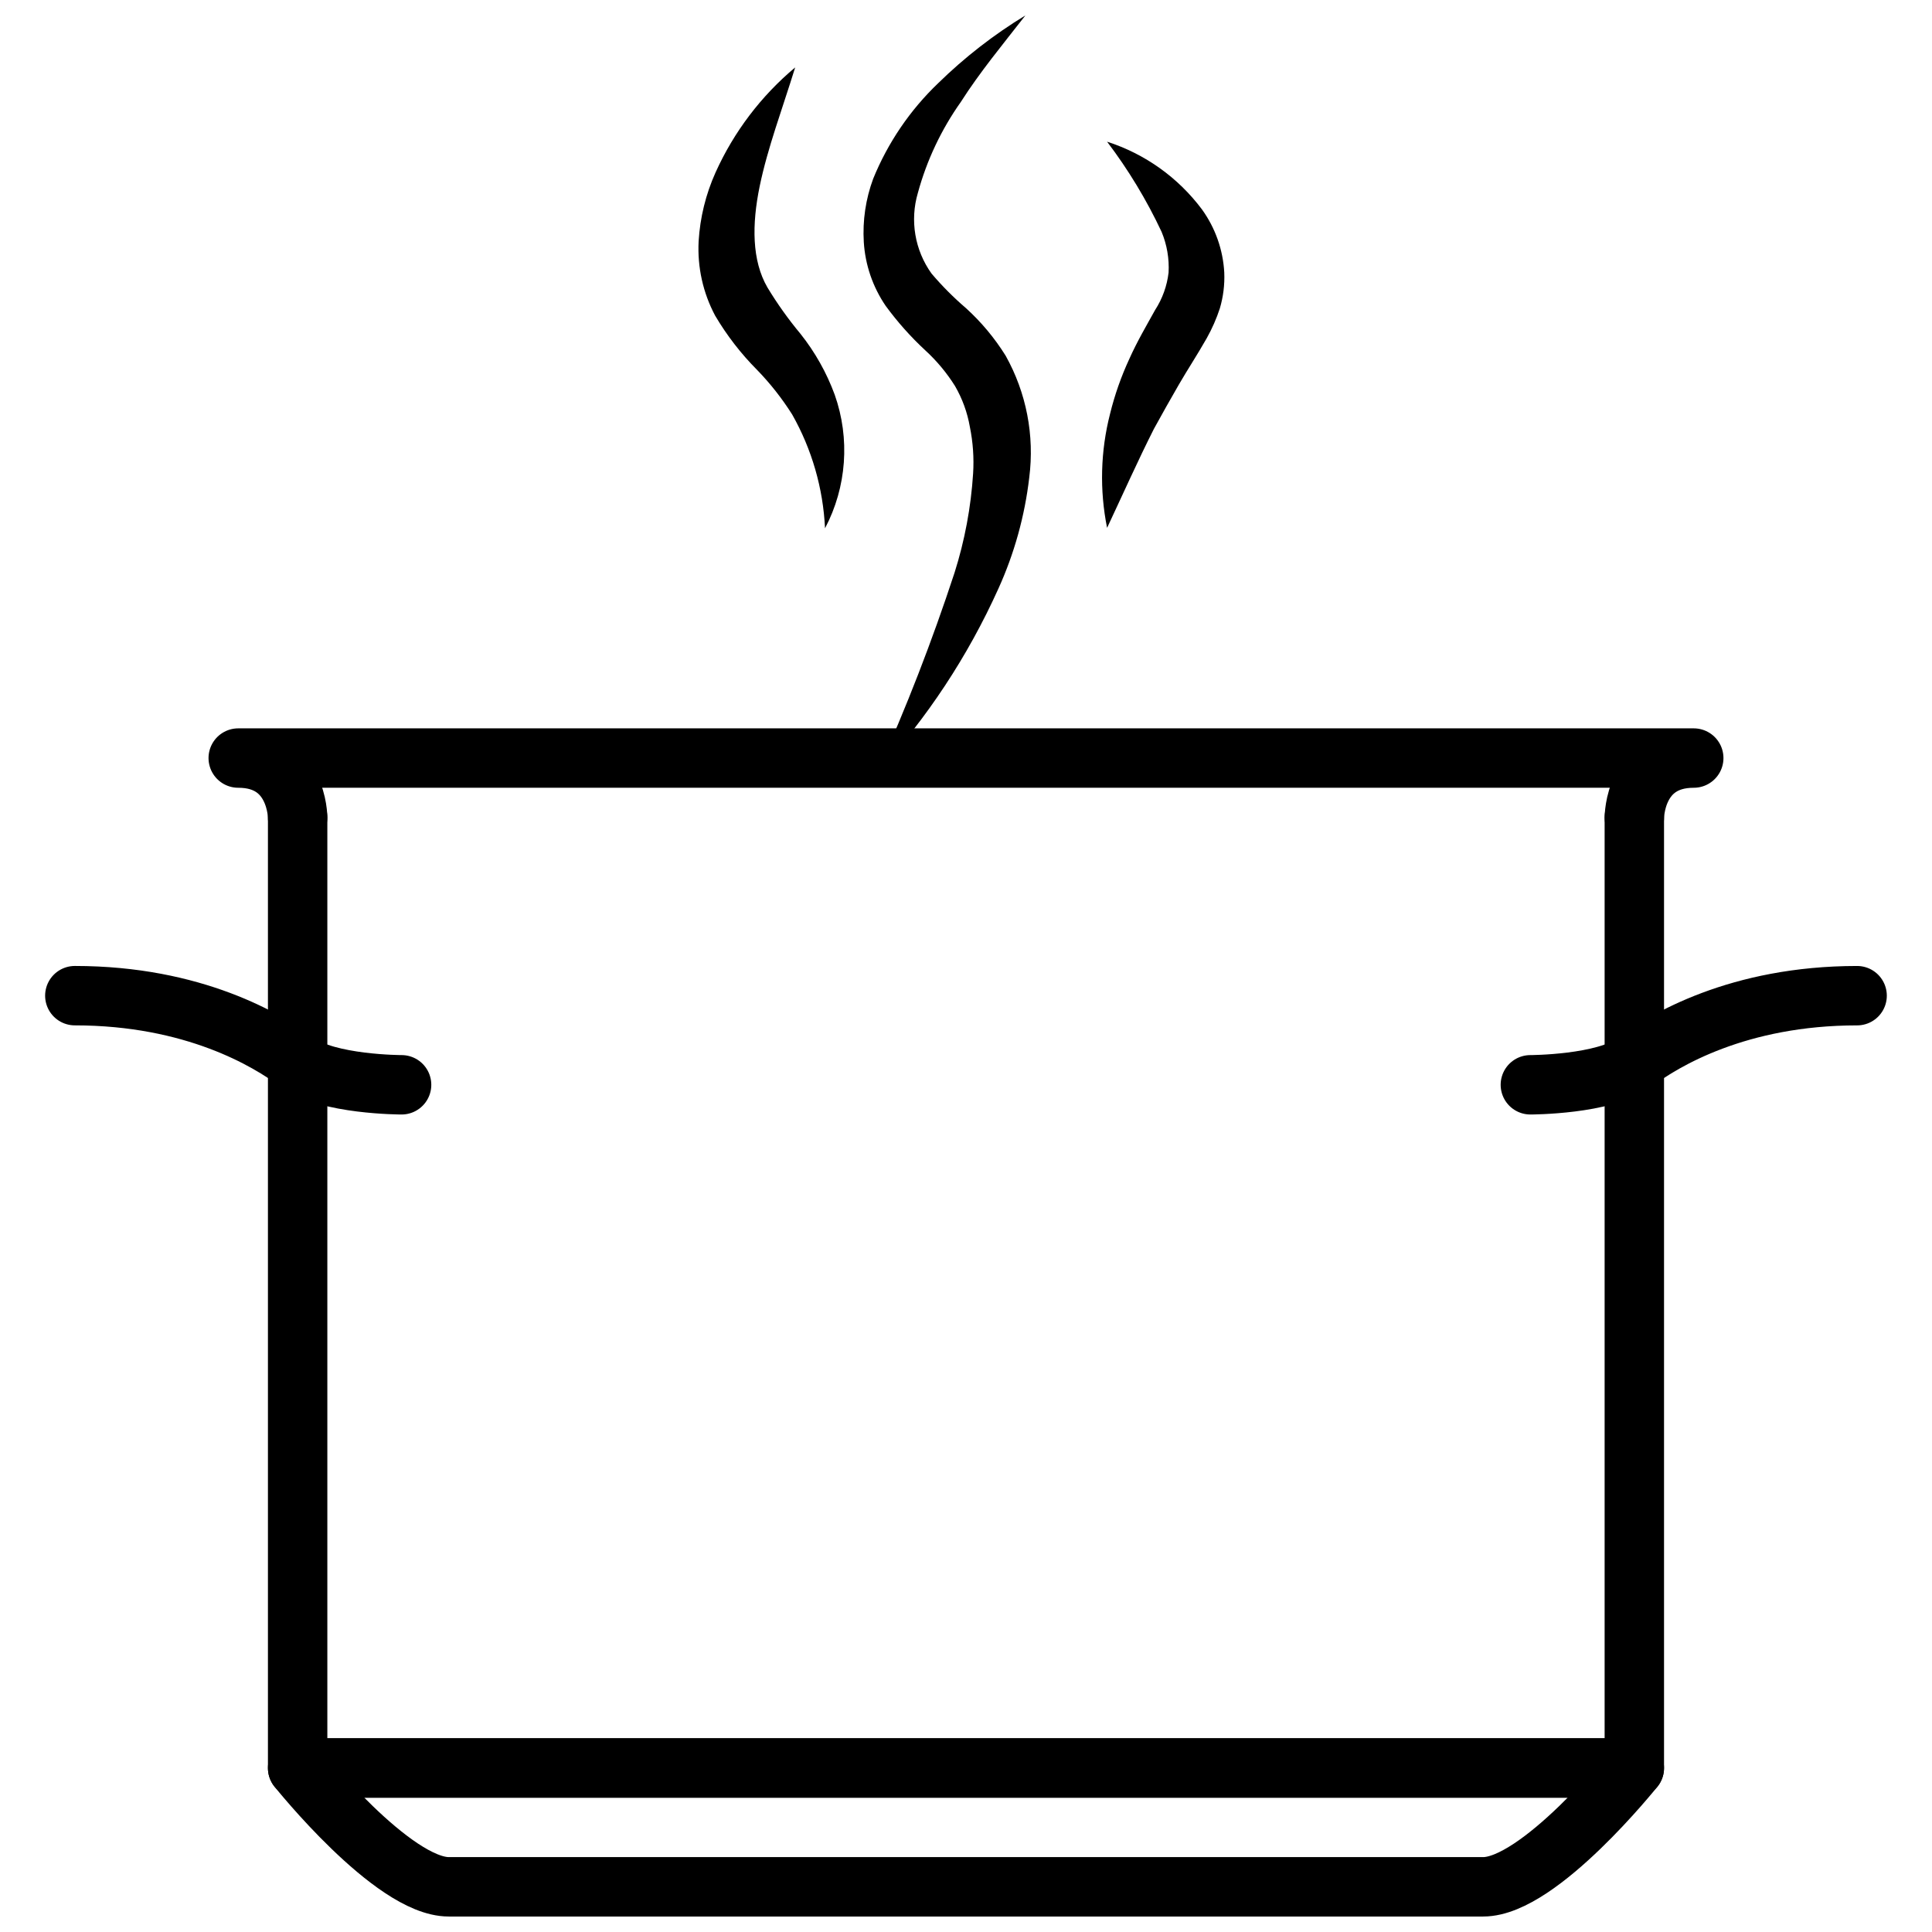
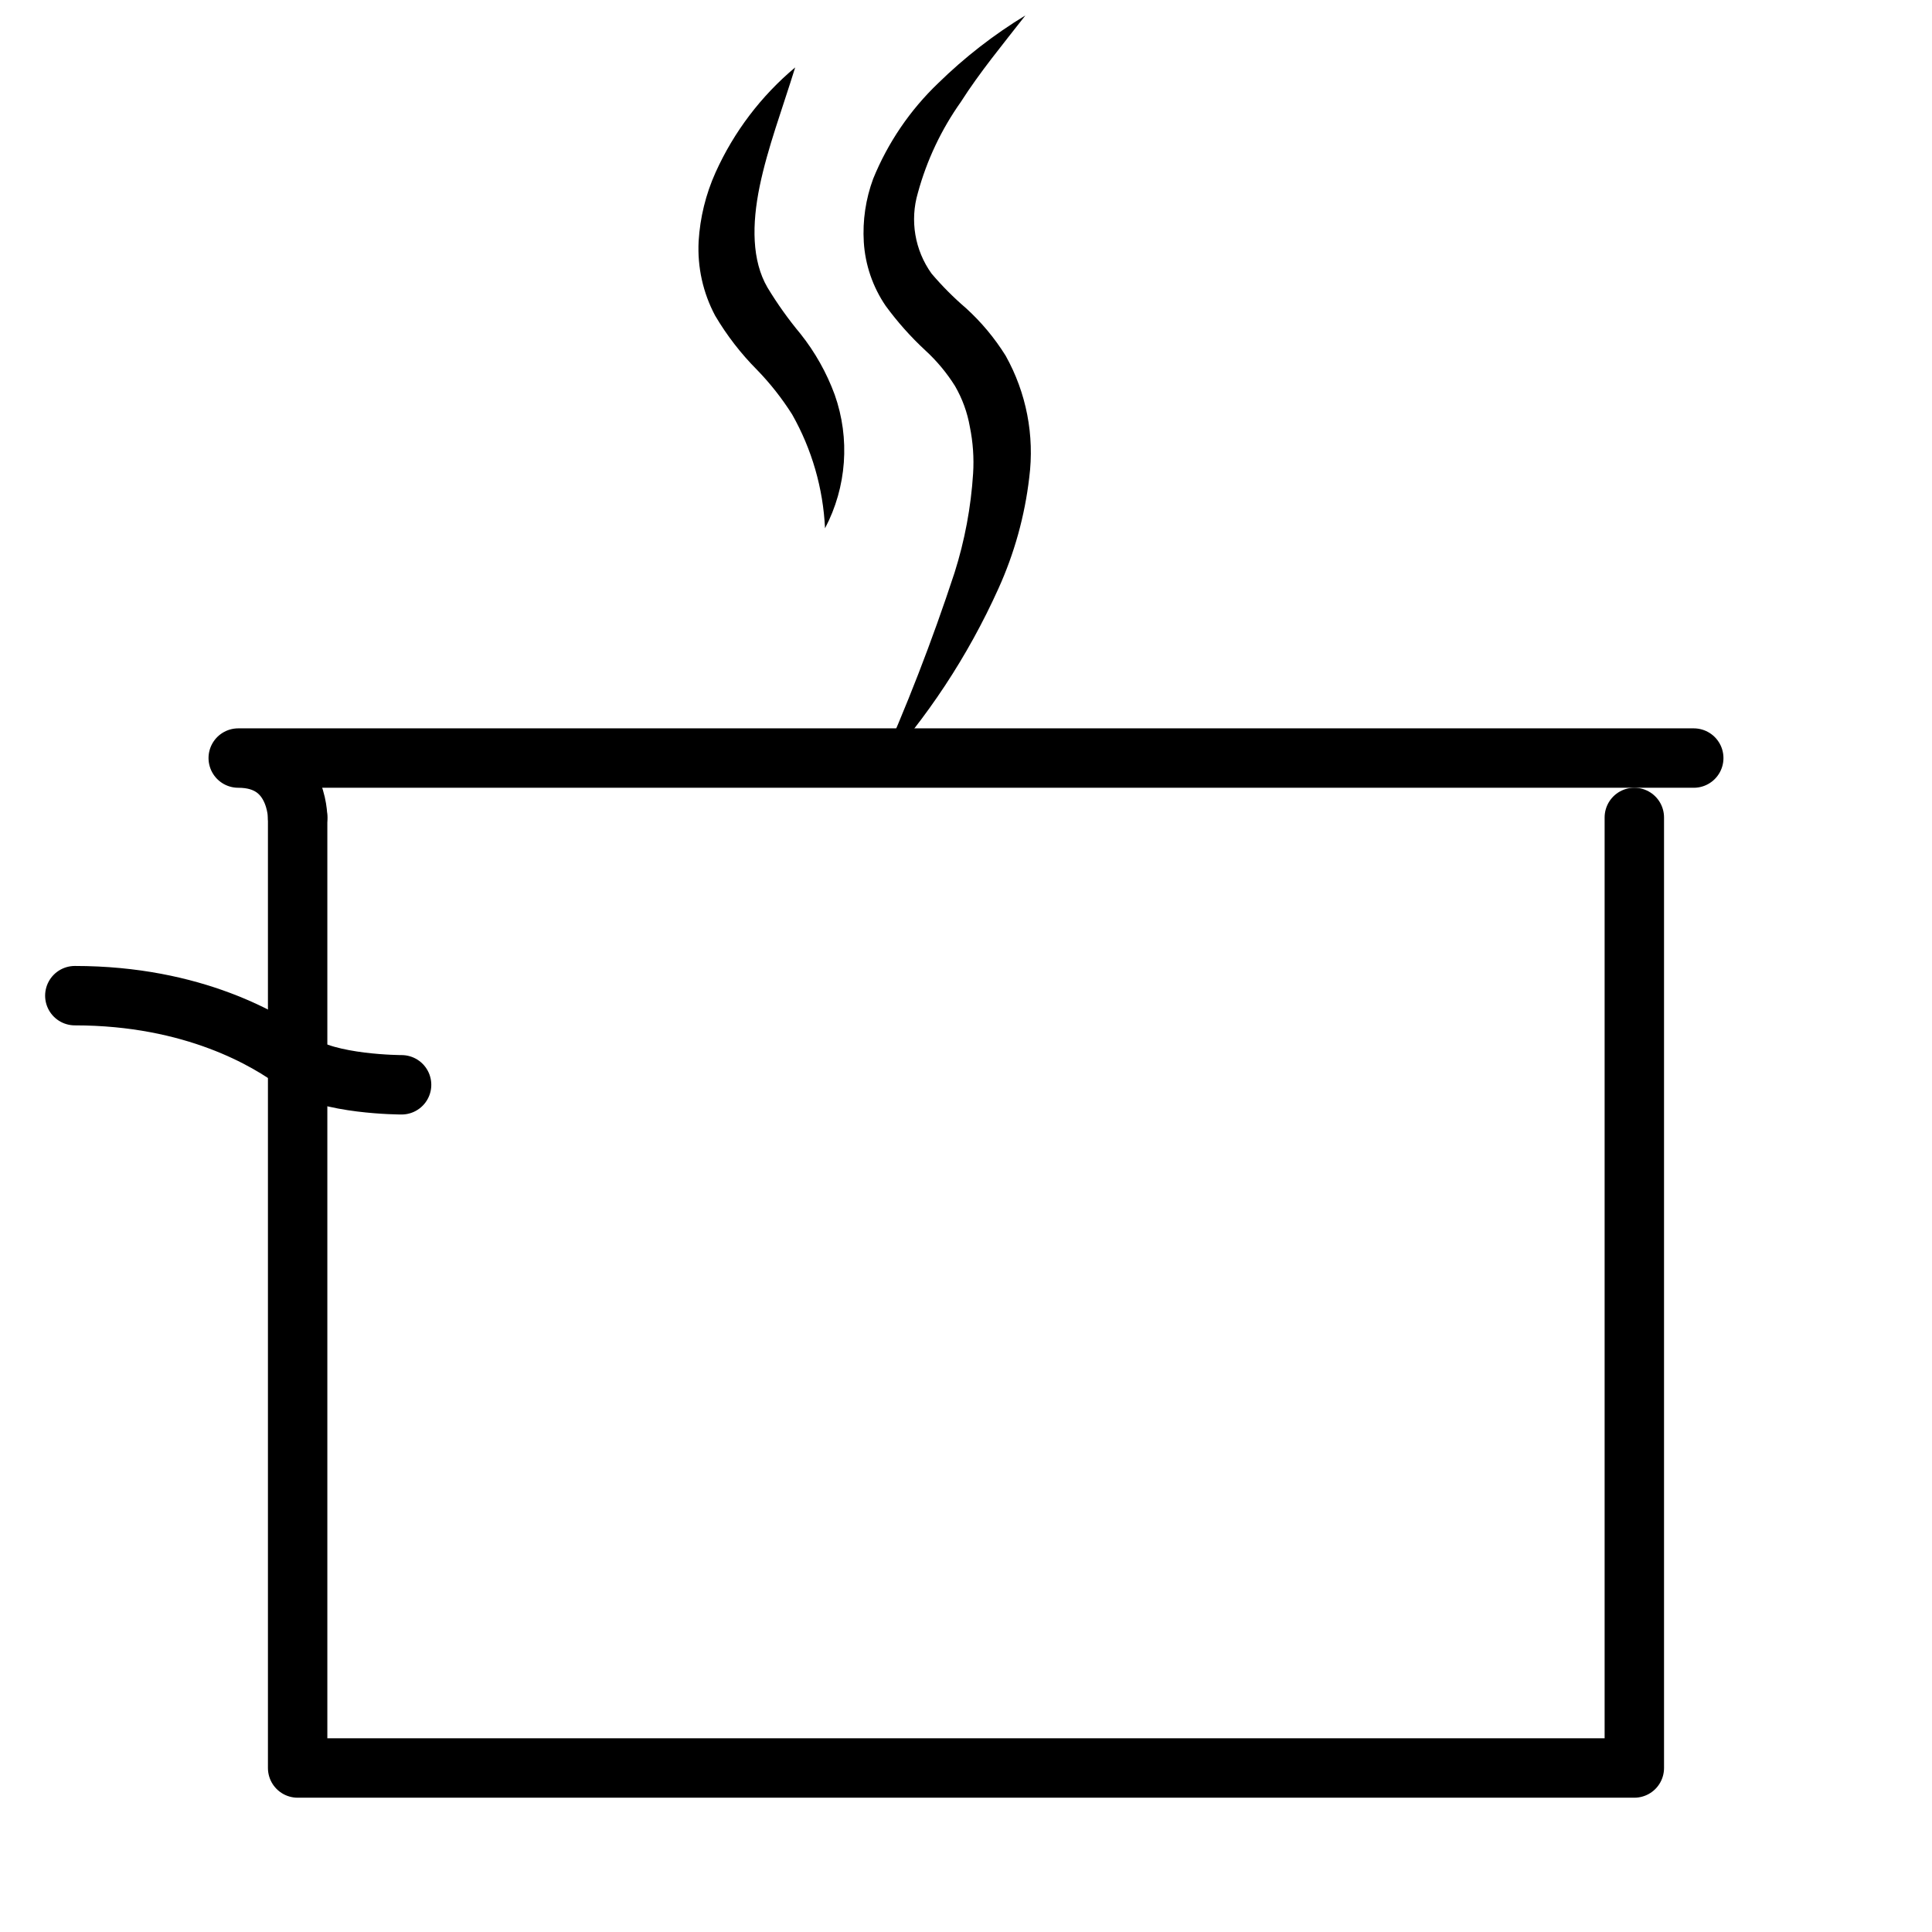
<svg xmlns="http://www.w3.org/2000/svg" width="800px" height="800px" version="1.1" viewBox="144 144 512 512">
  <defs>
    <clipPath id="b">
      <path d="m372 148.09h46v200.91h-46z" />
    </clipPath>
    <clipPath id="a">
      <path d="m215 604h370v47.902h-370z" />
    </clipPath>
  </defs>
  <g clip-path="url(#b)">
    <path d="m415.74 148.09c-5.984 7.676-12.082 15.035-17.121 22.945-5.172 7.305-9.023 15.457-11.375 24.09-2.148 7.301-0.812 15.188 3.621 21.371 2.797 3.293 5.852 6.359 9.133 9.172 4.066 3.695 7.602 7.934 10.508 12.598 5.488 9.809 7.68 21.121 6.258 32.273-1.188 10.191-3.949 20.137-8.188 29.48-8.066 17.879-18.934 34.355-32.195 48.809 7.797-17.309 14.668-35.02 20.586-53.059 2.699-8.531 4.352-17.363 4.918-26.293 0.258-4.141-0.031-8.297-0.863-12.359-0.664-3.812-1.996-7.477-3.938-10.824-2.188-3.488-4.836-6.664-7.871-9.445-3.875-3.59-7.394-7.543-10.512-11.809-3.41-5.004-5.41-10.84-5.785-16.887-0.344-5.699 0.5-11.41 2.481-16.766 3.894-9.57 9.77-18.211 17.238-25.348 6.996-6.844 14.746-12.863 23.105-17.949z" />
  </g>
  <path d="m354.73 161.87c-3.426 11.059-7.32 21.371-9.406 31.488s-2.086 19.68 2.047 26.805c2.609 4.32 5.543 8.438 8.777 12.316 3.856 4.852 6.91 10.285 9.051 16.102 4.125 11.648 3.195 24.488-2.559 35.422-0.5-10.594-3.477-20.918-8.699-30.148-2.68-4.246-5.793-8.203-9.289-11.809-4.297-4.316-8.039-9.156-11.137-14.406-3.215-6.043-4.723-12.844-4.371-19.68 0.375-6.309 1.895-12.5 4.488-18.262 4.848-10.75 12.059-20.262 21.098-27.828z" />
-   <path d="m437.39 181.55c10.023 3.219 18.801 9.48 25.113 17.906 3.551 4.902 5.613 10.727 5.941 16.77 0.133 3.219-0.266 6.438-1.18 9.523-0.898 2.731-2.059 5.367-3.465 7.875-2.598 4.566-5.078 8.305-7.359 12.242s-4.488 7.871-6.652 11.809c-4.289 8.5-8.07 17-12.398 26.211-2.016-10.008-1.746-20.34 0.789-30.23 1.23-5.008 2.945-9.883 5.113-14.562 2.086-4.684 4.723-9.133 6.848-12.988h0.004c1.922-2.977 3.133-6.359 3.543-9.879 0.199-3.688-0.434-7.375-1.852-10.785-3.965-8.449-8.809-16.453-14.445-23.891z" />
  <path transform="matrix(3.936 0 0 3.936 148.09 148.09)" d="m109 54v64h-89.999v-64" fill="none" stroke="#000000" stroke-linecap="round" stroke-linejoin="round" stroke-width="4" />
  <g clip-path="url(#a)">
-     <path transform="matrix(3.936 0 0 3.936 148.09 148.09)" d="m29.18 126h69.64c3.79 0 10.18-8 10.18-8h-90s6.389 8 10.179 8zm0 0" fill="none" stroke="#000000" stroke-linecap="round" stroke-linejoin="round" stroke-width="4" />
-   </g>
+     </g>
  <path transform="matrix(3.936 0 0 3.936 148.09 148.09)" d="m26 72s-5 0-7-1.5c-2-1.501-7.001-4.501-15.001-4.501" fill="none" stroke="#000000" stroke-linecap="round" stroke-linejoin="round" stroke-width="4" />
-   <path transform="matrix(3.936 0 0 3.936 148.09 148.09)" d="m102 72s5 0 7-1.5c2-1.5 7-4.5 15-4.5" fill="none" stroke="#000000" stroke-linecap="round" stroke-linejoin="round" stroke-width="4" />
-   <path transform="matrix(3.936 0 0 3.936 148.09 148.09)" d="m19 54s0-3.999-3.999-3.999h98c-3.999 0-3.999 3.999-3.999 3.999" fill="none" stroke="#000000" stroke-linecap="round" stroke-linejoin="round" stroke-width="4" />
+   <path transform="matrix(3.936 0 0 3.936 148.09 148.09)" d="m19 54s0-3.999-3.999-3.999h98" fill="none" stroke="#000000" stroke-linecap="round" stroke-linejoin="round" stroke-width="4" />
</svg>